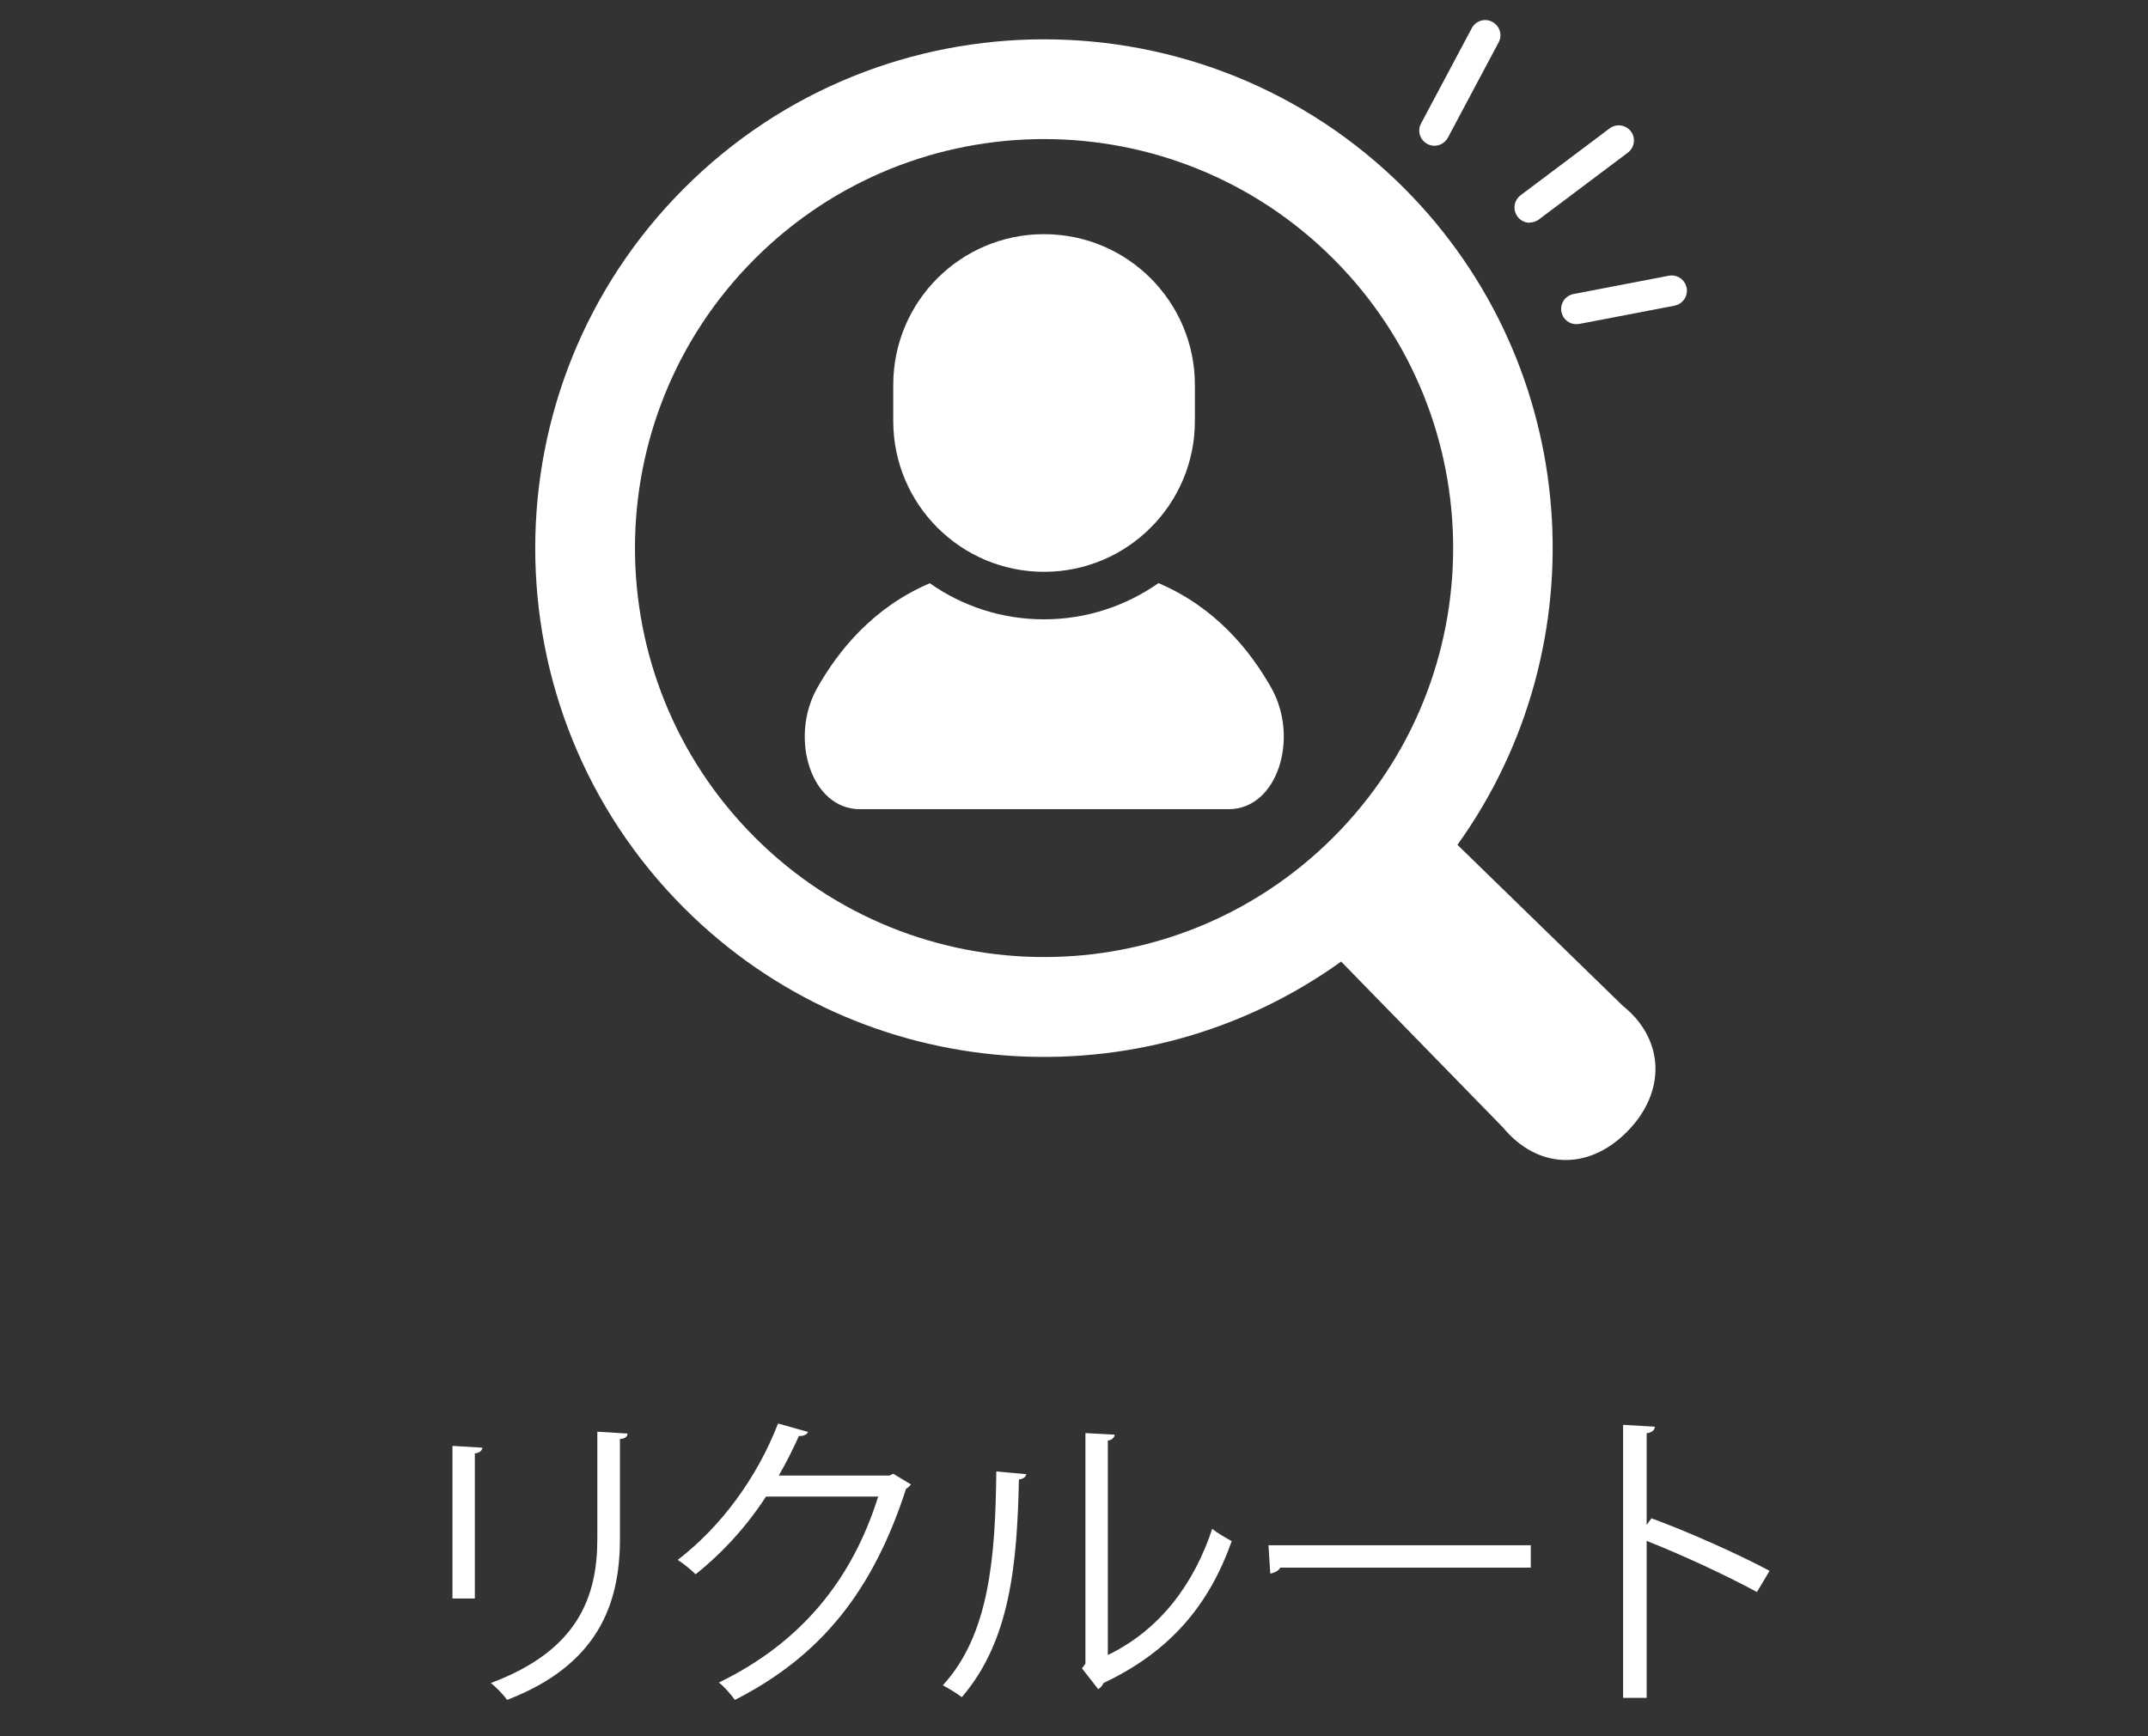
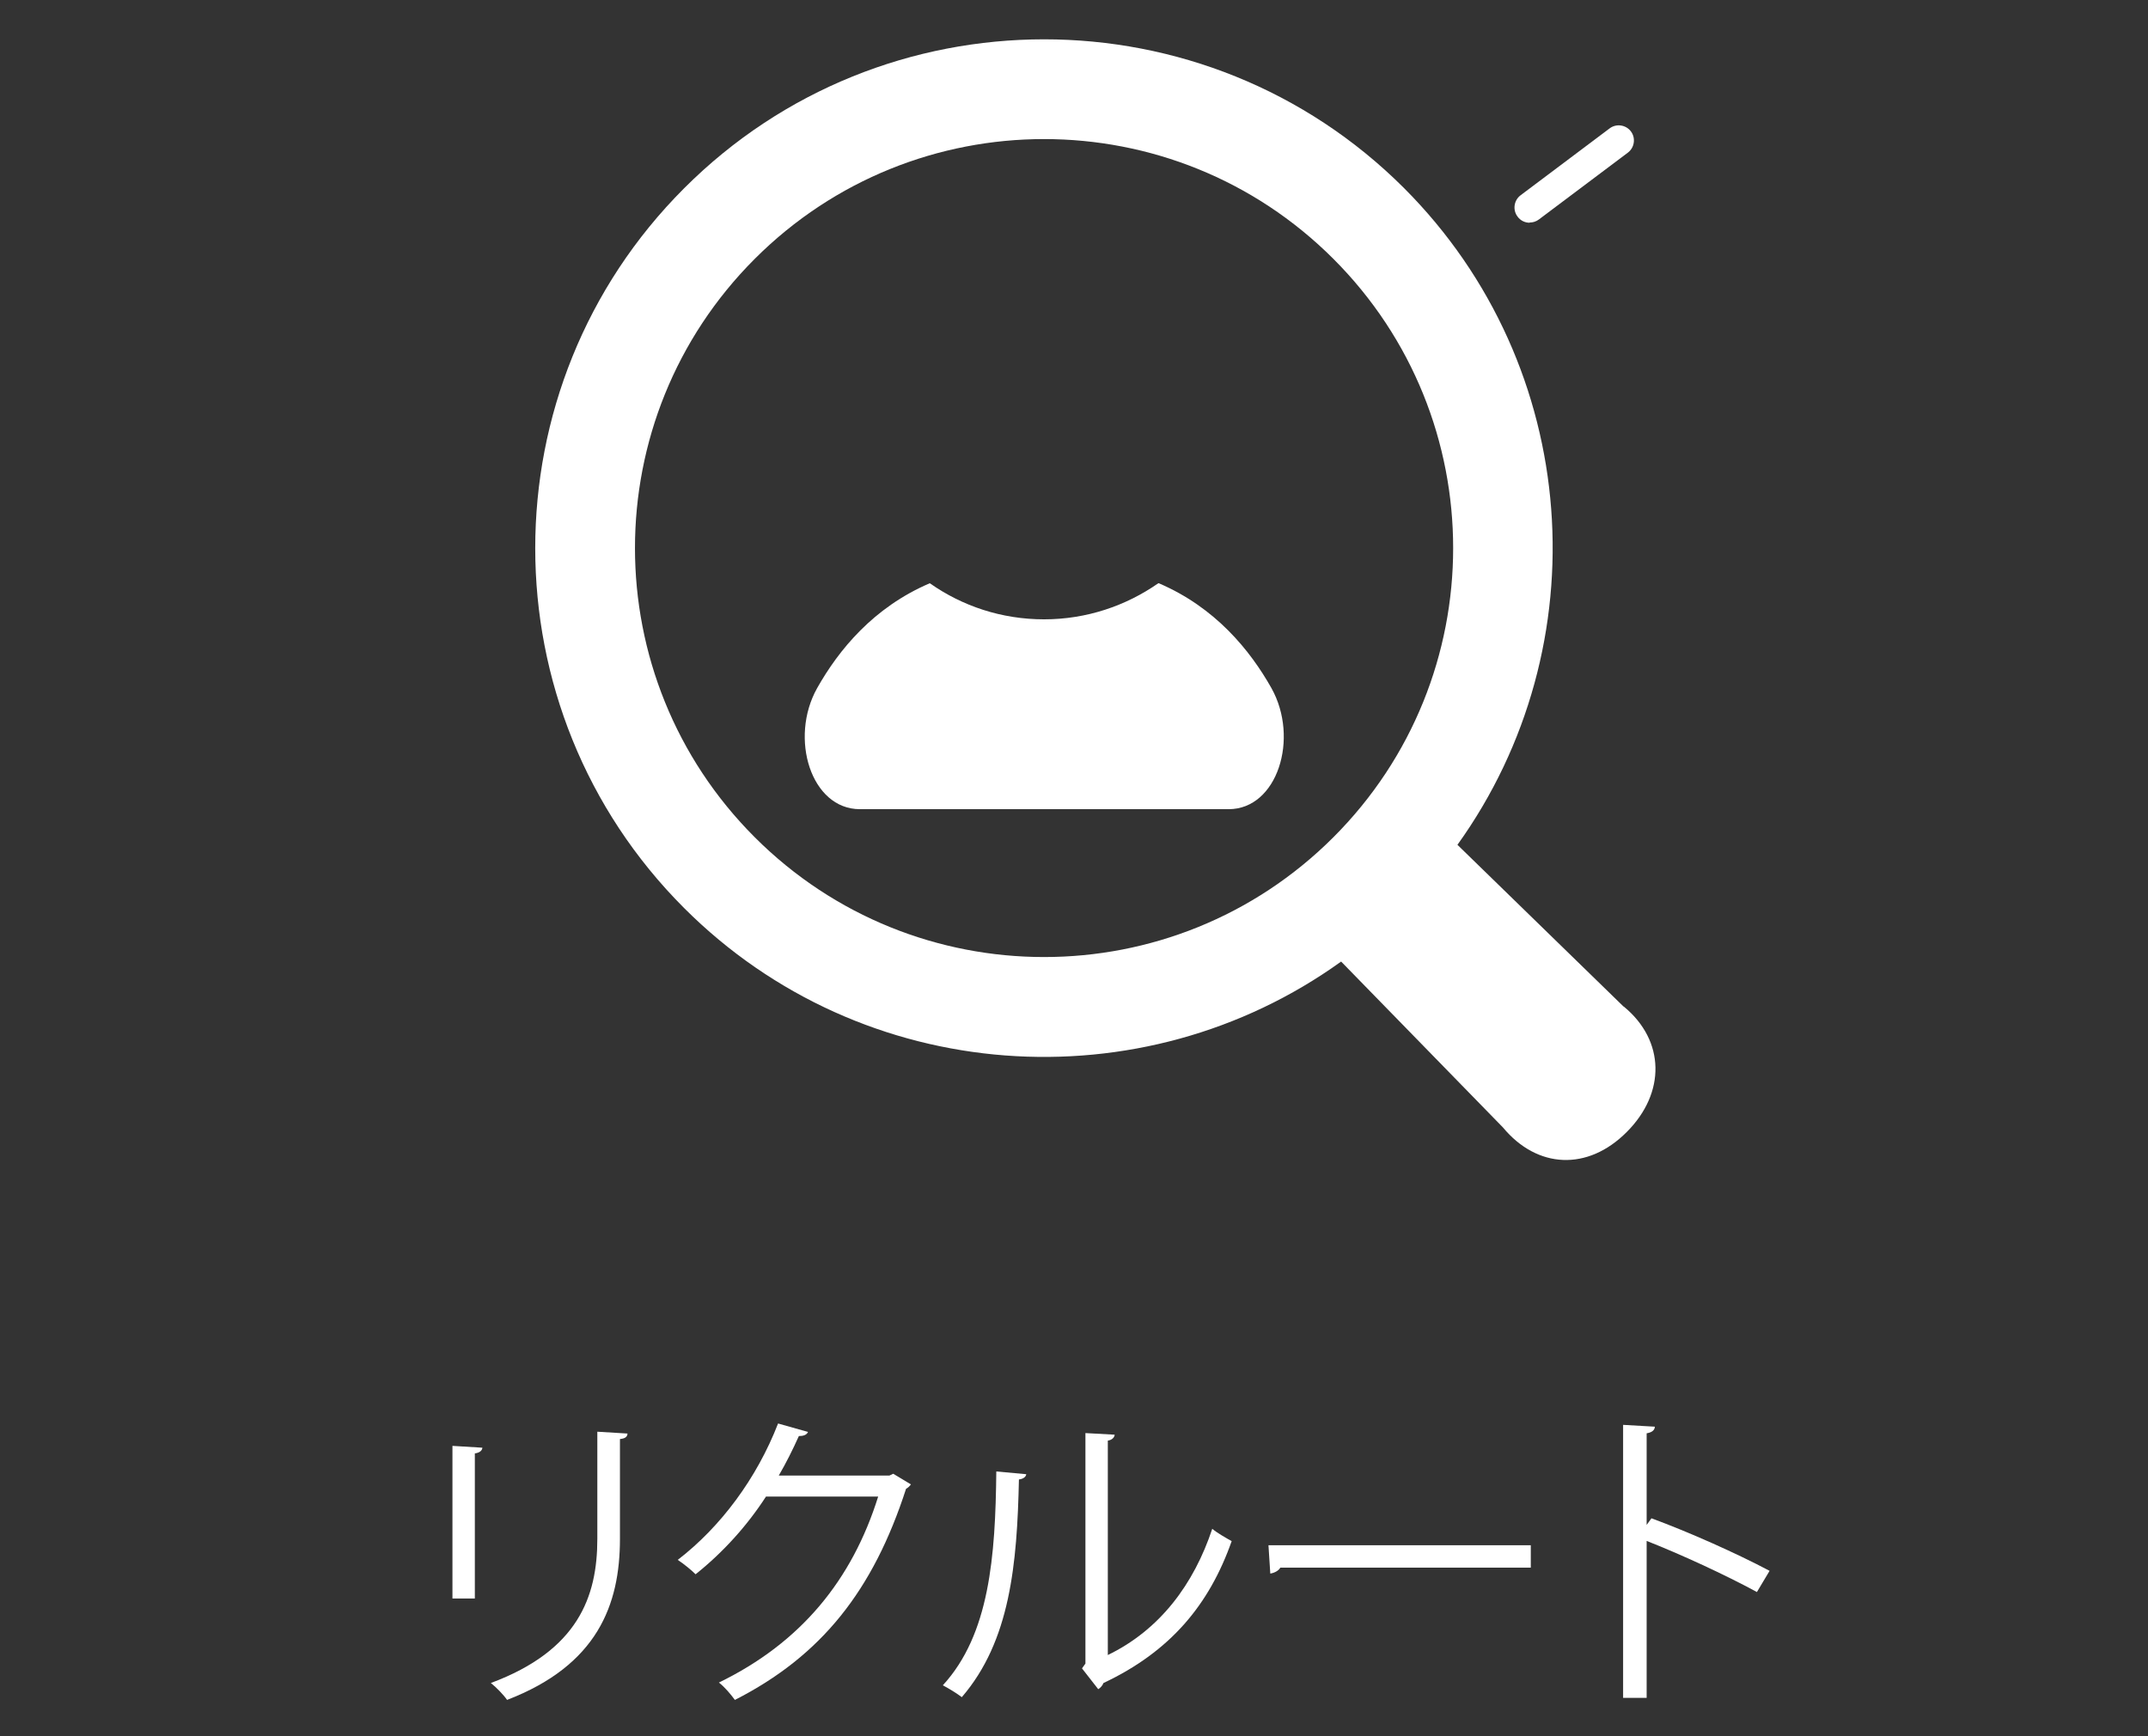
<svg xmlns="http://www.w3.org/2000/svg" id="_2" viewBox="0 0 94 76">
  <rect x="0" y="0" width="94" height="76" fill="#333333" stroke="none" />
  <defs>
    <style>.cls-1{fill:#fff;}</style>
  </defs>
  <path class="cls-1" d="M50.69,25.53c-1.42.99-3.14,1.58-5,1.58s-3.58-.58-5-1.58c-2.48,1.06-4,2.94-4.93,4.59-1.23,2.19-.27,5.3,1.87,5.3h16.14c2.13,0,3.1-3.1,1.87-5.3-.93-1.65-2.45-3.53-4.93-4.59Z" />
-   <path class="cls-1" d="M45.69,25.03c3.64,0,6.6-2.95,6.6-6.6v-1.58c0-3.64-2.95-6.6-6.6-6.6s-6.6,2.95-6.6,6.6v1.58c0,3.64,2.95,6.6,6.6,6.6Z" />
  <path class="cls-1" d="M71.05,44.06l-7.27-7.08c6.25-8.7,5.47-20.93-2.34-28.75C52.75-.45,38.62-.45,29.94,8.24c-8.69,8.69-8.69,22.82,0,31.51,7.82,7.82,20.05,8.6,28.75,2.34l7.08,7.26c1.5,1.81,3.71,1.92,5.42.2,1.71-1.71,1.68-4-.13-5.49ZM33.03,36.65c-6.99-6.99-6.99-18.33,0-25.32,6.99-6.99,18.33-6.99,25.32,0,6.99,6.99,6.99,18.33,0,25.32-6.99,6.99-18.33,6.99-25.32,0Z" />
-   <path class="cls-1" d="M62.77,6.38c-.11,0-.21-.03-.31-.08-.32-.17-.45-.58-.27-.9l2.22-4.17c.17-.32.58-.45.9-.27.32.17.45.58.27.9l-2.22,4.17c-.12.22-.35.35-.59.35Z" />
  <path class="cls-1" d="M66.94,9.75c-.2,0-.4-.09-.53-.27-.22-.29-.16-.71.13-.93l3.9-2.93c.29-.22.71-.16.93.13.22.29.16.71-.13.93l-3.9,2.93c-.12.09-.26.13-.4.13Z" />
-   <path class="cls-1" d="M68.98,14.19c-.31,0-.59-.22-.65-.54-.07-.36.17-.71.53-.78l4.17-.8c.36-.07.71.17.78.53.07.36-.17.71-.53.78l-4.17.8s-.08.01-.13.01Z" />
  <path class="cls-1" d="M19.8,69.97v-6.68l1.31.08c-.01.12-.11.22-.33.25v6.35h-.98ZM27.46,62.76c-.01.14-.11.21-.33.23v4.37c0,2.89-.99,5.53-4.94,7.05-.14-.21-.48-.56-.71-.74,3.81-1.42,4.66-3.77,4.66-6.31v-4.69l1.32.08Z" />
  <path class="cls-1" d="M39.86,64.98c-.05.07-.12.14-.21.19-1.44,4.45-3.7,7.31-7.49,9.24-.17-.23-.43-.55-.7-.76,3.6-1.75,5.83-4.5,6.97-8.14h-4.91c-.8,1.24-1.86,2.43-3.08,3.4-.19-.19-.51-.45-.78-.63,1.87-1.44,3.45-3.55,4.39-5.97l1.31.37c-.06.14-.22.18-.4.18-.27.6-.56,1.18-.88,1.73h4.84l.17-.08.78.47Z" />
  <path class="cls-1" d="M44.91,64.53c-.01.12-.14.21-.32.23-.08,3.7-.38,7.07-2.5,9.53-.22-.17-.55-.37-.83-.52,2.05-2.23,2.3-5.66,2.34-9.36l1.31.12ZM48.47,72.45c2.3-1.11,3.78-3.12,4.58-5.53.21.18.62.41.85.54-.98,2.78-2.68,4.83-5.61,6.21-.04.11-.14.22-.23.27l-.71-.91.15-.21v-10.09l1.28.07c-.01.12-.11.23-.3.26v9.38Z" />
  <path class="cls-1" d="M55.51,67.64h11.48v.98h-10.96c-.08.14-.26.23-.44.26l-.08-1.24Z" />
  <path class="cls-1" d="M76.89,69.69c-1.4-.76-3.33-1.65-4.83-2.24v6.87h-1.03v-11.95l1.39.08c-.01.15-.12.25-.36.29v4.01l.21-.29c1.61.59,3.74,1.54,5.17,2.3l-.55.92Z" />
</svg>